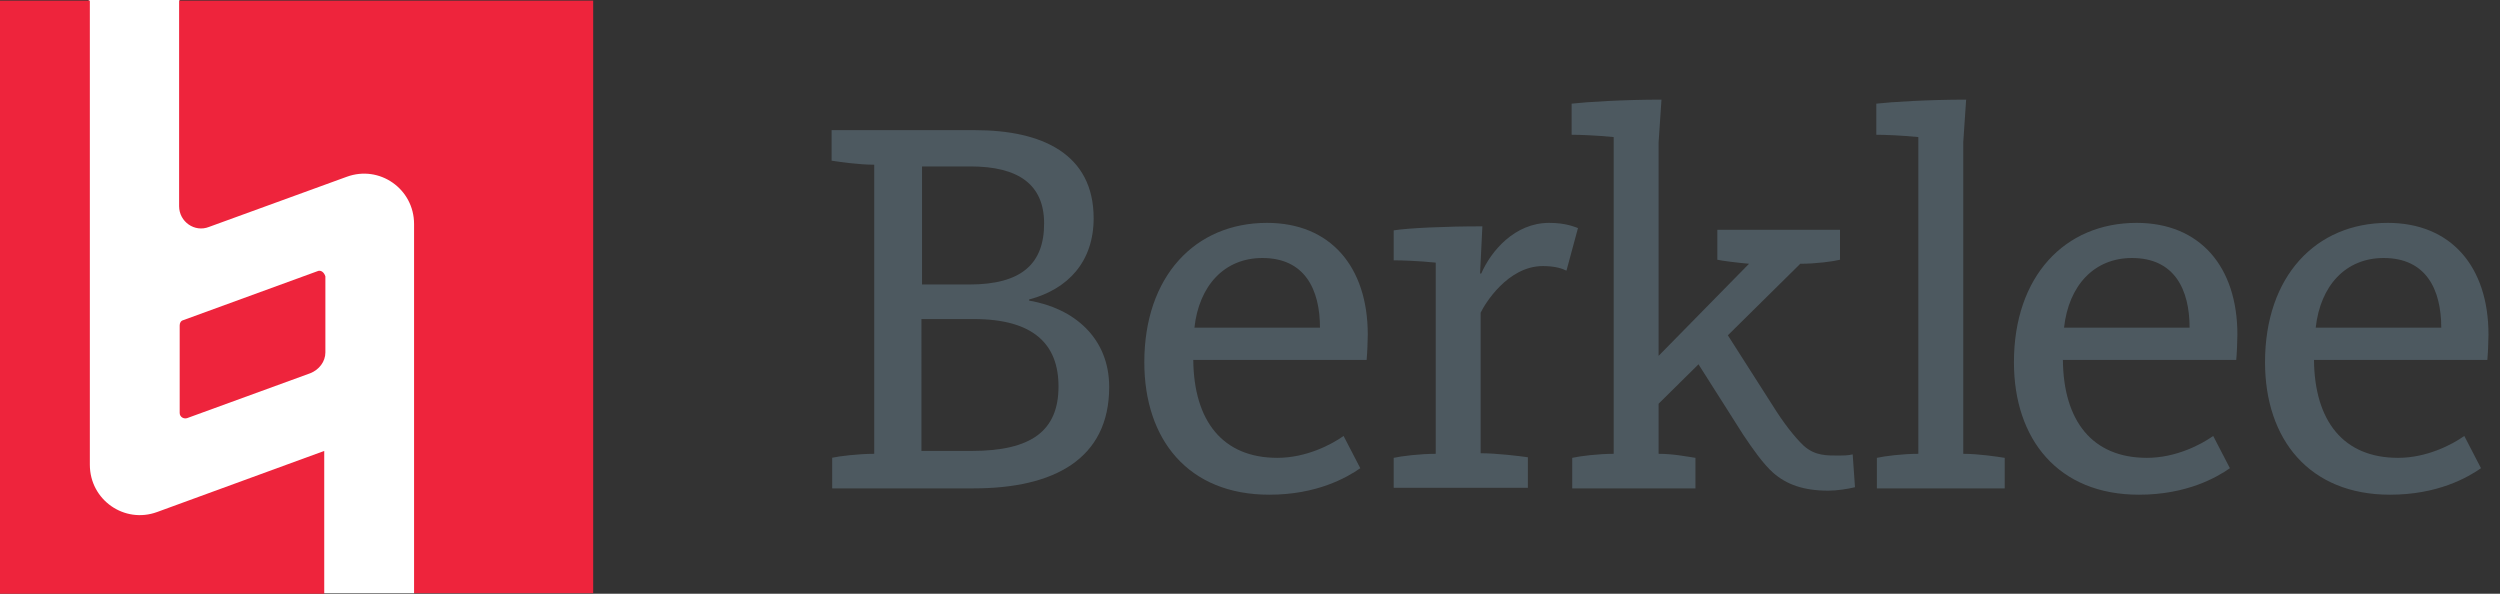
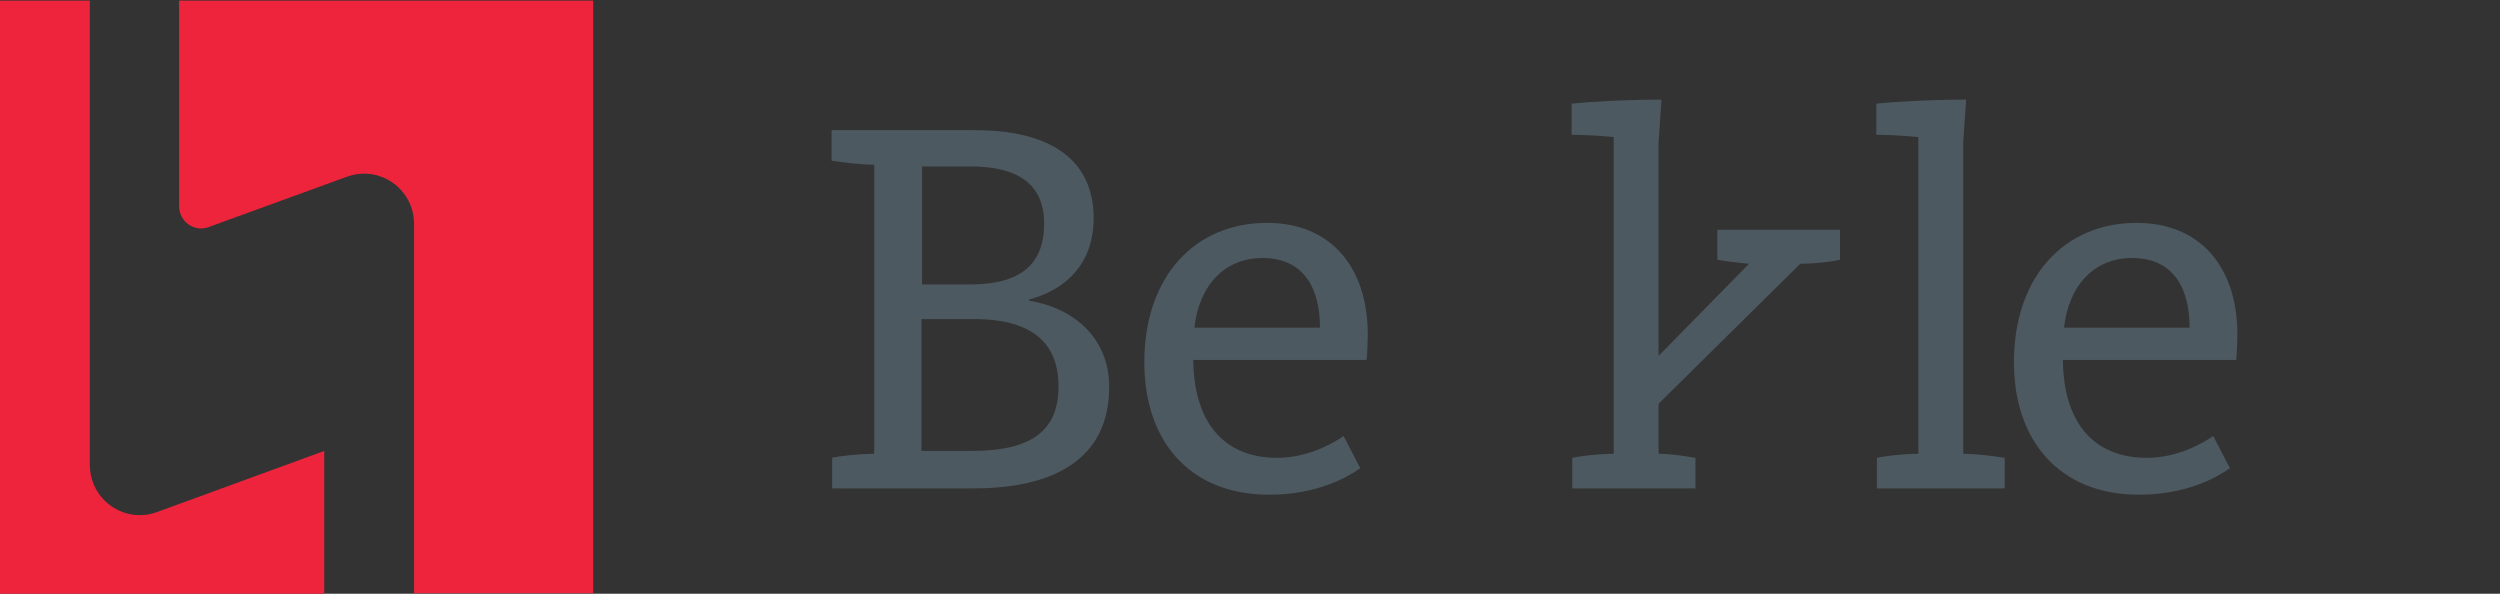
<svg xmlns="http://www.w3.org/2000/svg" version="1.1" id="Layer_1" x="0px" y="0px" width="434.1px" height="103.1px" viewBox="0 0 434.1 103.1" style="enable-background:new 0 0 434.1 103.1;" xml:space="preserve">
  <rect x="0" y="0" width="434.1" height="103.1" fill="#333333" stroke="none" />
  <style type="text/css">
	.st0{fill:#FFFFFF;}
	.st1{fill:#EE243C;}
	.st2{fill:#4D5960;}
</style>
  <g>
    <g>
-       <polygon class="st0" points="101,101 73.8,101 71.9,103 56.3,103 54.4,101 1.9,101 1.9,1.9 13.6,1.9 15.5,0 31.1,0 33,1.9     101,1.9   " />
      <g>
-         <path class="st1" d="M55.1,47.1l-23.3,8.5c-0.4,0.1-0.6,0.5-0.6,0.9v15.2c0,0.7,0.7,1.1,1.3,0.9l21.4-7.8c1.5-0.6,2.6-2,2.6-3.6     V48C56.3,47.3,55.7,46.8,55.1,47.1z" />
        <path class="st1" d="M56.3,78.3L27.3,88.9c-5.7,2.1-11.7-2.1-11.7-8.2V0.1H0v103h56.3V78.3z" />
        <path class="st1" d="M31.1,0.1v35.7c0,2.7,2.7,4.6,5.2,3.6l23.9-8.7c5.7-2.1,11.7,2.1,11.7,8.2v64.1H103V0.1H31.1z" />
      </g>
    </g>
    <g>
      <path class="st2" d="M144.4,79.5c1.3-0.3,4.7-0.7,7.4-0.7V28.6c-2.7,0-6.1-0.5-7.4-0.7v-5.3h24.9c11.6,0,20.6,4.1,20.6,15.3    c0,7.5-4.4,12.3-11.2,14.1v0.2c7.7,1.3,13.9,6.4,13.9,15c0,12.5-9.6,17.6-23.5,17.6h-24.6V79.5z M160.1,49.4h8.2    c9.1,0,13-3.6,13-10.6c0-6.8-4.5-9.9-12.8-9.9h-8.4V49.4z M160.1,78.3h8.6c10.4,0,15.1-3.5,15.1-11.2c0-7.3-4.3-11.7-14.7-11.7    h-9.1V78.3z" />
      <path class="st2" d="M198.7,62.9c0-14.9,8.8-24.2,21.3-24.2c11,0,17.5,7.6,17.5,19.4c0,1.1-0.1,3.4-0.2,4.4h-30.1    c0.1,10.6,5.1,17,14.6,17c5,0,9.4-2.3,11.5-3.8l2.9,5.6c-2.3,1.6-7.5,4.6-15.8,4.6C206.3,85.9,198.7,76.3,198.7,62.9z M229.2,56.9    c0-6.6-2.6-12.1-10-12.1c-6.6,0-11,4.8-11.8,12.1H229.2z" />
-       <path class="st2" d="M242,79.5c1.3-0.3,4.6-0.7,7.3-0.7V45.6c-3-0.3-5.9-0.4-7.3-0.4V40c2.5-0.4,8.9-0.7,15.4-0.7l-0.4,8.2h0.2    c1.7-3.9,5.8-8.8,11.8-8.8c2.9,0,4.4,0.7,5,0.9l-2,7.4c-0.6-0.3-1.8-0.8-4.1-0.8c-6.1,0-10.1,6.6-10.8,8.1v24.4    c2.7,0,6.9,0.5,8.2,0.7v5.3H242V79.5z" />
      <path class="st2" d="M273,79.5c1.3-0.3,4.5-0.7,7.2-0.7v-55c-3-0.3-5.9-0.4-7.3-0.4V18c2.6-0.3,9-0.7,15.6-0.7l-0.5,7.4v54.1    c2.6,0,5,0.5,6.4,0.7v5.3H273V79.5z M287.5,62.3l16.2-16.5c-2.2-0.2-4.6-0.5-5.5-0.7v-5.2h21.3v5.2c-1.2,0.3-4.2,0.7-6.9,0.7    l-24.7,24.4L287.5,62.3z" />
      <path class="st2" d="M325.9,79.5c1.3-0.3,4.5-0.7,7.2-0.7v-55c-3-0.3-5.9-0.4-7.3-0.4V18c2.6-0.3,9-0.7,15.6-0.7l-0.5,7.4v54.1    c2.7,0,5.9,0.5,7.2,0.7v5.3h-22.2V79.5z" />
      <path class="st2" d="M349.7,62.9c0-14.9,8.8-24.2,21.3-24.2c11,0,17.5,7.6,17.5,19.4c0,1.1-0.1,3.4-0.2,4.4h-30.1    c0.1,10.6,5.1,17,14.6,17c5,0,9.4-2.3,11.5-3.8l2.9,5.6c-2.3,1.6-7.5,4.6-15.8,4.6C357.4,85.9,349.7,76.3,349.7,62.9z M380.2,56.9    c0-6.6-2.6-12.1-10-12.1c-6.6,0-11,4.8-11.8,12.1H380.2z" />
-       <path class="st2" d="M393.3,62.9c0-14.9,8.8-24.2,21.3-24.2c11,0,17.5,7.6,17.5,19.4c0,1.1-0.1,3.4-0.2,4.4h-30.1    c0.1,10.6,5.1,17,14.6,17c5,0,9.4-2.3,11.5-3.8l2.9,5.6c-2.3,1.6-7.5,4.6-15.8,4.6C401,85.9,393.3,76.3,393.3,62.9z M423.9,56.9    c0-6.6-2.6-12.1-10-12.1c-6.6,0-11,4.8-11.8,12.1H423.9z" />
-       <path class="st2" d="M299.5,57.4l8.3,13c1.8,2.9,3.8,5.5,5.4,7c2,1.8,4.1,1.7,6.2,1.7c0.6,0,1.5,0,2.3-0.2l0.4,5.7    c-1.2,0.3-3.2,0.6-4.6,0.6c-4.4,0-7.3-1.1-9.6-3.1c-1.7-1.5-3.6-4.2-5.2-6.6l-8.7-13.7L299.5,57.4z" />
      <path class="st2" d="M322.2,84.6" />
    </g>
  </g>
</svg>